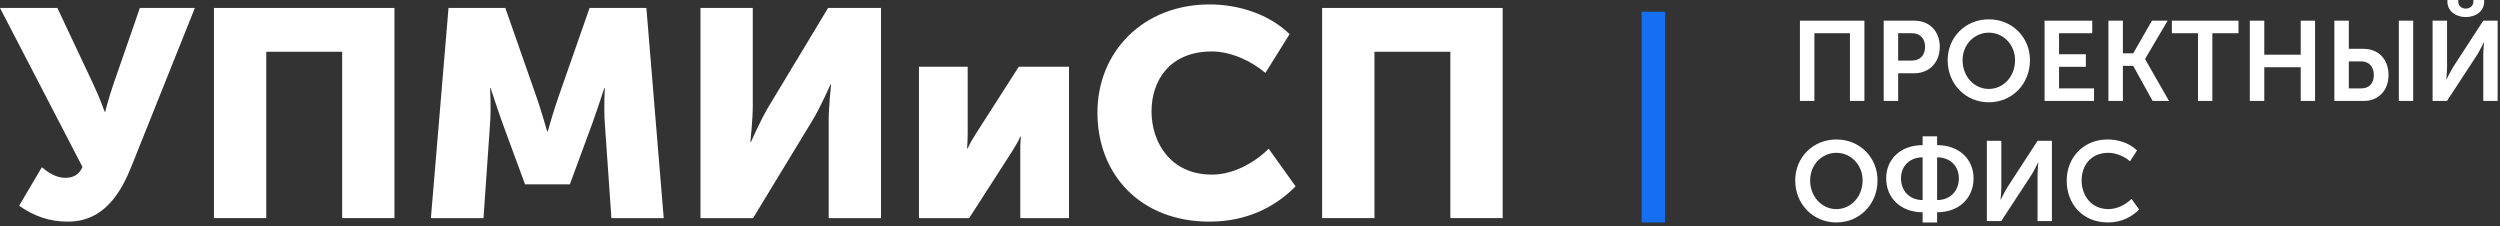
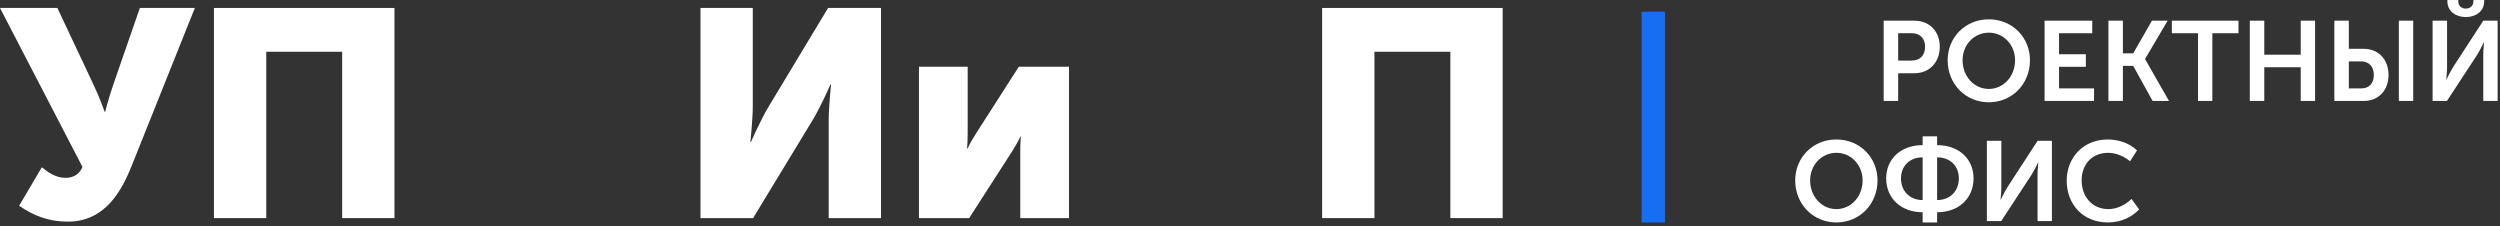
<svg xmlns="http://www.w3.org/2000/svg" width="564" height="51" viewBox="0 0 564 51" fill="none">
  <rect x="0" y="0" width="564" height="51" fill="#333333" stroke="none" />
  <path d="M4.315 46.419L9.439 37.733C10.72 38.794 12.541 40.12 14.766 40.12C16.654 40.12 17.935 39.258 18.609 37.667L0 1.796H12.945L20.969 18.836C22.587 22.218 23.599 25.202 23.599 25.202H23.733C23.733 25.202 24.475 22.218 25.621 18.903L31.555 1.796H43.961L29.734 37.336C27.509 42.905 23.801 50 15.305 50C11.058 50 7.686 48.74 4.315 46.419Z" fill="white" />
  <path d="M48.266 49.204V1.796H88.99V49.204H77.191V11.675H60.066V49.204H48.266Z" fill="white" />
-   <path d="M97.21 49.204L101.188 1.796H113.999L121.011 21.82C122.089 24.87 123.438 29.644 123.438 29.644H123.573C123.573 29.644 124.921 24.87 126 21.82L133.012 1.796H145.823L149.733 49.204H137.934L136.451 27.854C136.181 24.273 136.451 19.897 136.451 19.897H136.316C136.316 19.897 134.698 24.87 133.619 27.854L128.562 41.579H118.449L113.392 27.854C112.313 24.87 110.695 19.897 110.695 19.897H110.56C110.56 19.897 110.83 24.273 110.56 27.854L109.077 49.204H97.21Z" fill="white" />
  <path d="M158.028 49.204V1.796H169.827V23.942C169.827 26.926 169.288 32.031 169.288 32.031H169.423C169.423 32.031 171.58 27.058 173.468 23.942L186.818 1.796H198.752V49.204H186.953V27.125C186.953 24.141 187.493 19.035 187.493 19.035H187.358C187.358 19.035 185.2 24.008 183.312 27.125L169.895 49.204H158.028Z" fill="white" />
-   <path d="M207.318 49.204V15.057H218.309V30.108C218.309 31.302 218.241 32.628 218.174 33.49H218.309C218.915 32.097 219.59 31.103 220.196 30.108L229.838 15.057H241.165V49.204H230.175V34.285C230.175 33.49 230.175 32.164 230.31 30.838H230.175C229.568 32.23 228.827 33.291 228.287 34.219L218.646 49.204H207.318Z" fill="white" />
-   <path d="M247.582 25.401C247.582 11.609 257.965 1 272.866 1C279.339 1 286.216 3.122 290.935 7.697L285.474 16.449C282.373 13.797 277.72 11.609 273.405 11.609C263.764 11.609 259.785 18.306 259.785 25.135C259.785 32.164 264.101 39.391 273.405 39.391C278.192 39.391 282.912 36.805 286.216 33.556L292.284 42.043C288.036 46.353 281.698 50 272.866 50C257.358 50 247.582 39.457 247.582 25.401Z" fill="white" />
+   <path d="M207.318 49.204V15.057H218.309V30.108C218.309 31.302 218.241 32.628 218.174 33.49H218.309C218.915 32.097 219.59 31.103 220.196 30.108L229.838 15.057H241.165V49.204H230.175V34.285C230.175 33.49 230.175 32.164 230.31 30.838H230.175C229.568 32.23 228.827 33.291 228.287 34.219L218.646 49.204Z" fill="white" />
  <path d="M298.276 49.204V1.796H339V49.204H327.201V11.675H310.075V49.204H298.276Z" fill="white" />
-   <path d="M406.063 22.769V4.666H420.61V22.769H417.346V7.496H409.326V22.769H406.063Z" fill="white" />
  <path d="M424.963 22.769V4.666H431.895C435.26 4.666 437.613 7.037 437.613 10.556C437.613 14.075 435.26 16.522 431.895 16.522H428.227V22.769H424.963ZM428.227 13.667H431.288C433.185 13.667 434.299 12.443 434.299 10.556C434.299 8.695 433.185 7.496 431.339 7.496H428.227V13.667Z" fill="white" />
  <path d="M439.392 13.59C439.392 8.414 443.389 4.36 448.677 4.36C453.964 4.36 457.961 8.414 457.961 13.59C457.961 18.919 453.964 23.075 448.677 23.075C443.389 23.075 439.392 18.919 439.392 13.59ZM442.756 13.59C442.756 17.262 445.388 20.066 448.677 20.066C451.965 20.066 454.597 17.262 454.597 13.59C454.597 10.072 451.965 7.369 448.677 7.369C445.388 7.369 442.756 10.072 442.756 13.59Z" fill="white" />
  <path d="M461.257 22.769V4.666H472.009V7.496H464.521V12.239H470.567V15.069H464.521V19.939H472.414V22.769H461.257Z" fill="white" />
  <path d="M475.661 22.769V4.666H478.925V12.035H481.252L485.477 4.666H489.019L483.934 13.284V13.335L489.323 22.769H485.629L481.252 14.865H478.925V22.769H475.661Z" fill="white" />
  <path d="M495.868 22.769V7.496H489.973V4.666H505.001V7.496H499.106V22.769H495.868Z" fill="white" />
  <path d="M507.557 22.769V4.666H510.821V12.341H519.043V4.666H522.282V22.769H519.043V15.171H510.821V22.769H507.557Z" fill="white" />
  <path d="M541.178 22.769V4.666H544.416V22.769H541.178ZM526.631 22.769V4.666H529.894V11.015H533.234C536.523 11.015 538.85 13.31 538.85 16.93C538.85 20.398 536.573 22.769 533.31 22.769H526.631ZM529.894 19.939H532.728C534.524 19.939 535.536 18.766 535.536 16.93C535.536 15.069 534.474 13.845 532.677 13.845H529.894V19.939Z" fill="white" />
  <path d="M556.281 3.85C554.08 3.85 552.132 2.575 552.132 0.331V0H554.586V0.331C554.586 1.428 555.446 1.938 556.281 1.938C557.116 1.938 558.002 1.428 558.002 0.306V0H560.43V0.331C560.43 2.575 558.482 3.85 556.281 3.85ZM548.793 22.769V4.666H552.056V15.12C552.056 16.191 551.879 17.925 551.879 17.925H551.93C551.93 17.925 552.79 16.165 553.448 15.095L560.228 4.666H563.466V22.769H560.228V12.341C560.228 11.27 560.405 9.536 560.405 9.536H560.354C560.354 9.536 559.52 11.27 558.862 12.341L552.031 22.769H548.793Z" fill="white" />
  <path d="M405 40.696C405 35.52 408.997 31.466 414.285 31.466C419.573 31.466 423.57 35.52 423.57 40.696C423.57 46.025 419.573 50.181 414.285 50.181C408.997 50.181 405 46.025 405 40.696ZM408.365 40.696C408.365 44.368 410.996 47.172 414.285 47.172C417.574 47.172 420.205 44.368 420.205 40.696C420.205 37.177 417.574 34.475 414.285 34.475C410.996 34.475 408.365 37.177 408.365 40.696Z" fill="white" />
  <path d="M425.525 40.237C425.525 35.826 428.864 32.741 433.747 32.741V30.752H437.011V32.741C441.893 32.741 445.233 35.826 445.233 40.237C445.233 44.725 441.919 47.886 437.011 47.886V50.181H433.747V47.886C428.864 47.886 425.525 44.725 425.525 40.237ZM437.011 45.133C439.92 45.133 441.919 43.144 441.919 40.237C441.919 37.407 439.92 35.495 437.011 35.495V45.133ZM428.864 40.237C428.864 43.144 430.863 45.133 433.747 45.133V35.495C430.863 35.495 428.864 37.407 428.864 40.237Z" fill="white" />
  <path d="M448.237 49.875V31.772H451.5V42.226C451.5 43.297 451.323 45.031 451.323 45.031H451.374C451.374 45.031 452.234 43.271 452.892 42.2L459.672 31.772H462.91V49.875H459.672V39.447C459.672 38.376 459.849 36.642 459.849 36.642H459.799C459.799 36.642 458.964 38.376 458.306 39.447L451.475 49.875H448.237Z" fill="white" />
  <path d="M466.248 40.747C466.248 35.495 470.068 31.466 475.483 31.466C477.835 31.466 480.365 32.231 482.111 33.939L480.542 36.387C479.278 35.291 477.38 34.475 475.634 34.475C471.688 34.475 469.613 37.356 469.613 40.696C469.613 44.087 471.764 47.172 475.66 47.172C477.582 47.172 479.505 46.229 480.871 44.877L482.592 47.249C481.048 48.83 478.746 50.181 475.533 50.181C469.891 50.181 466.248 46.076 466.248 40.747Z" fill="white" />
  <path d="M373 2.641L373 50.181" stroke="#166FF2" stroke-width="5.282" />
</svg>